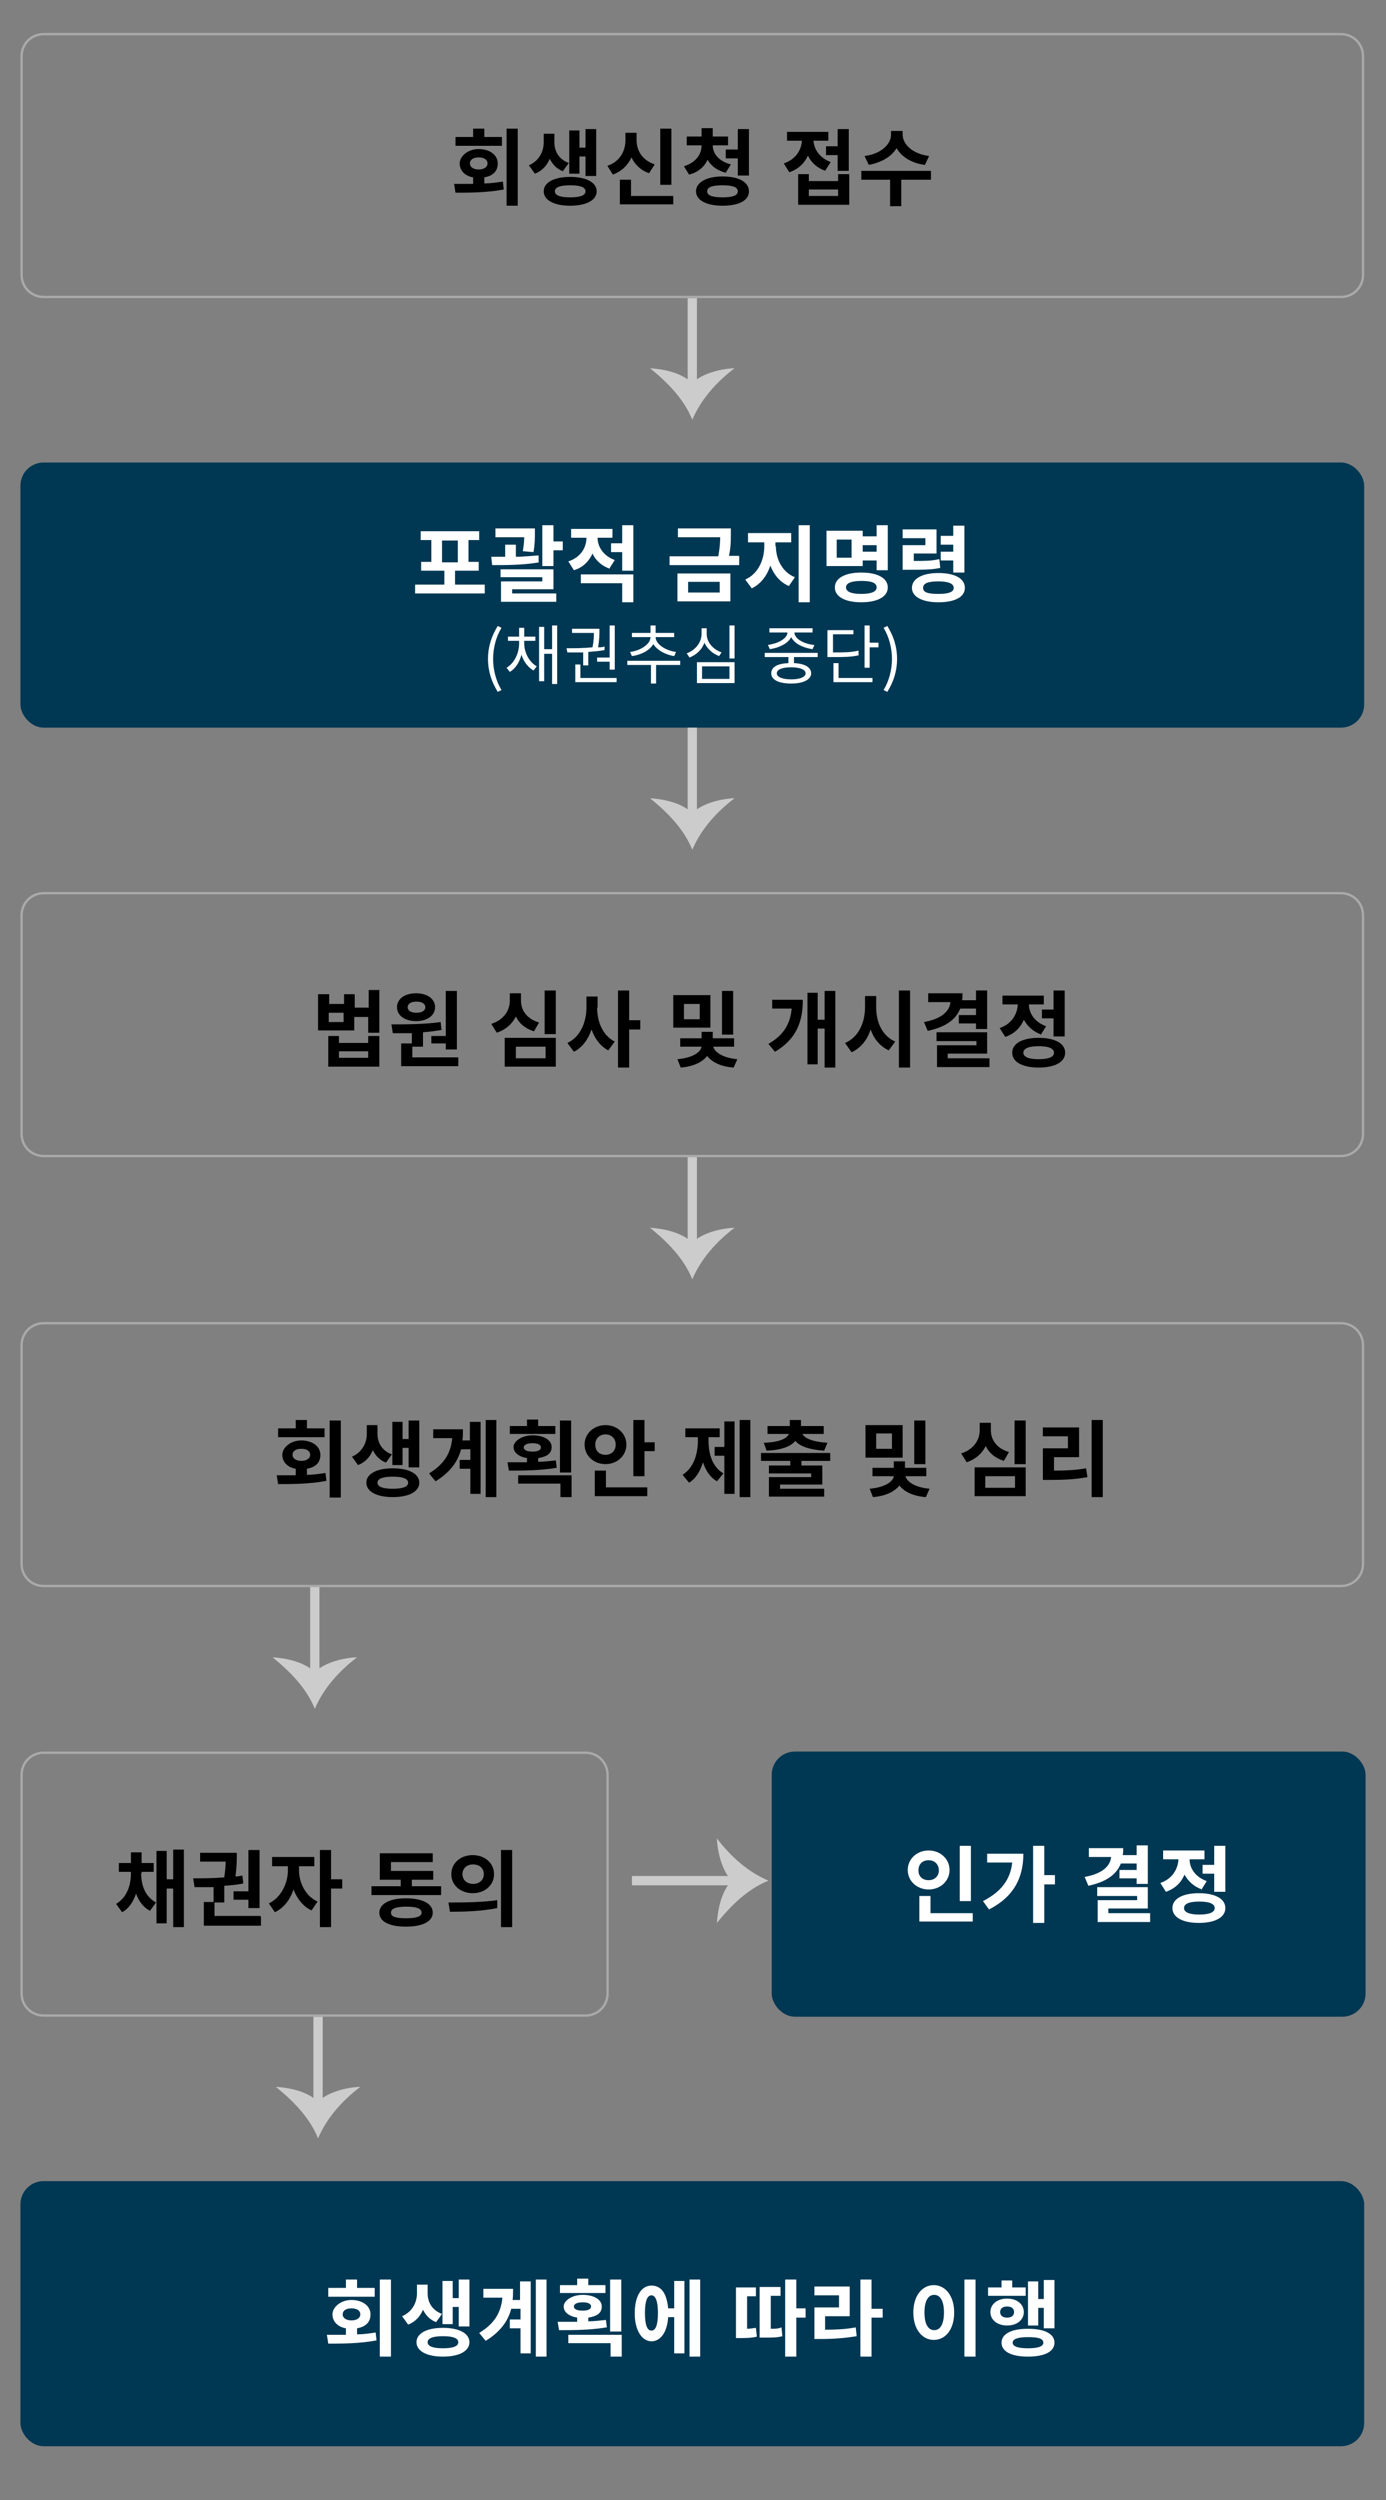
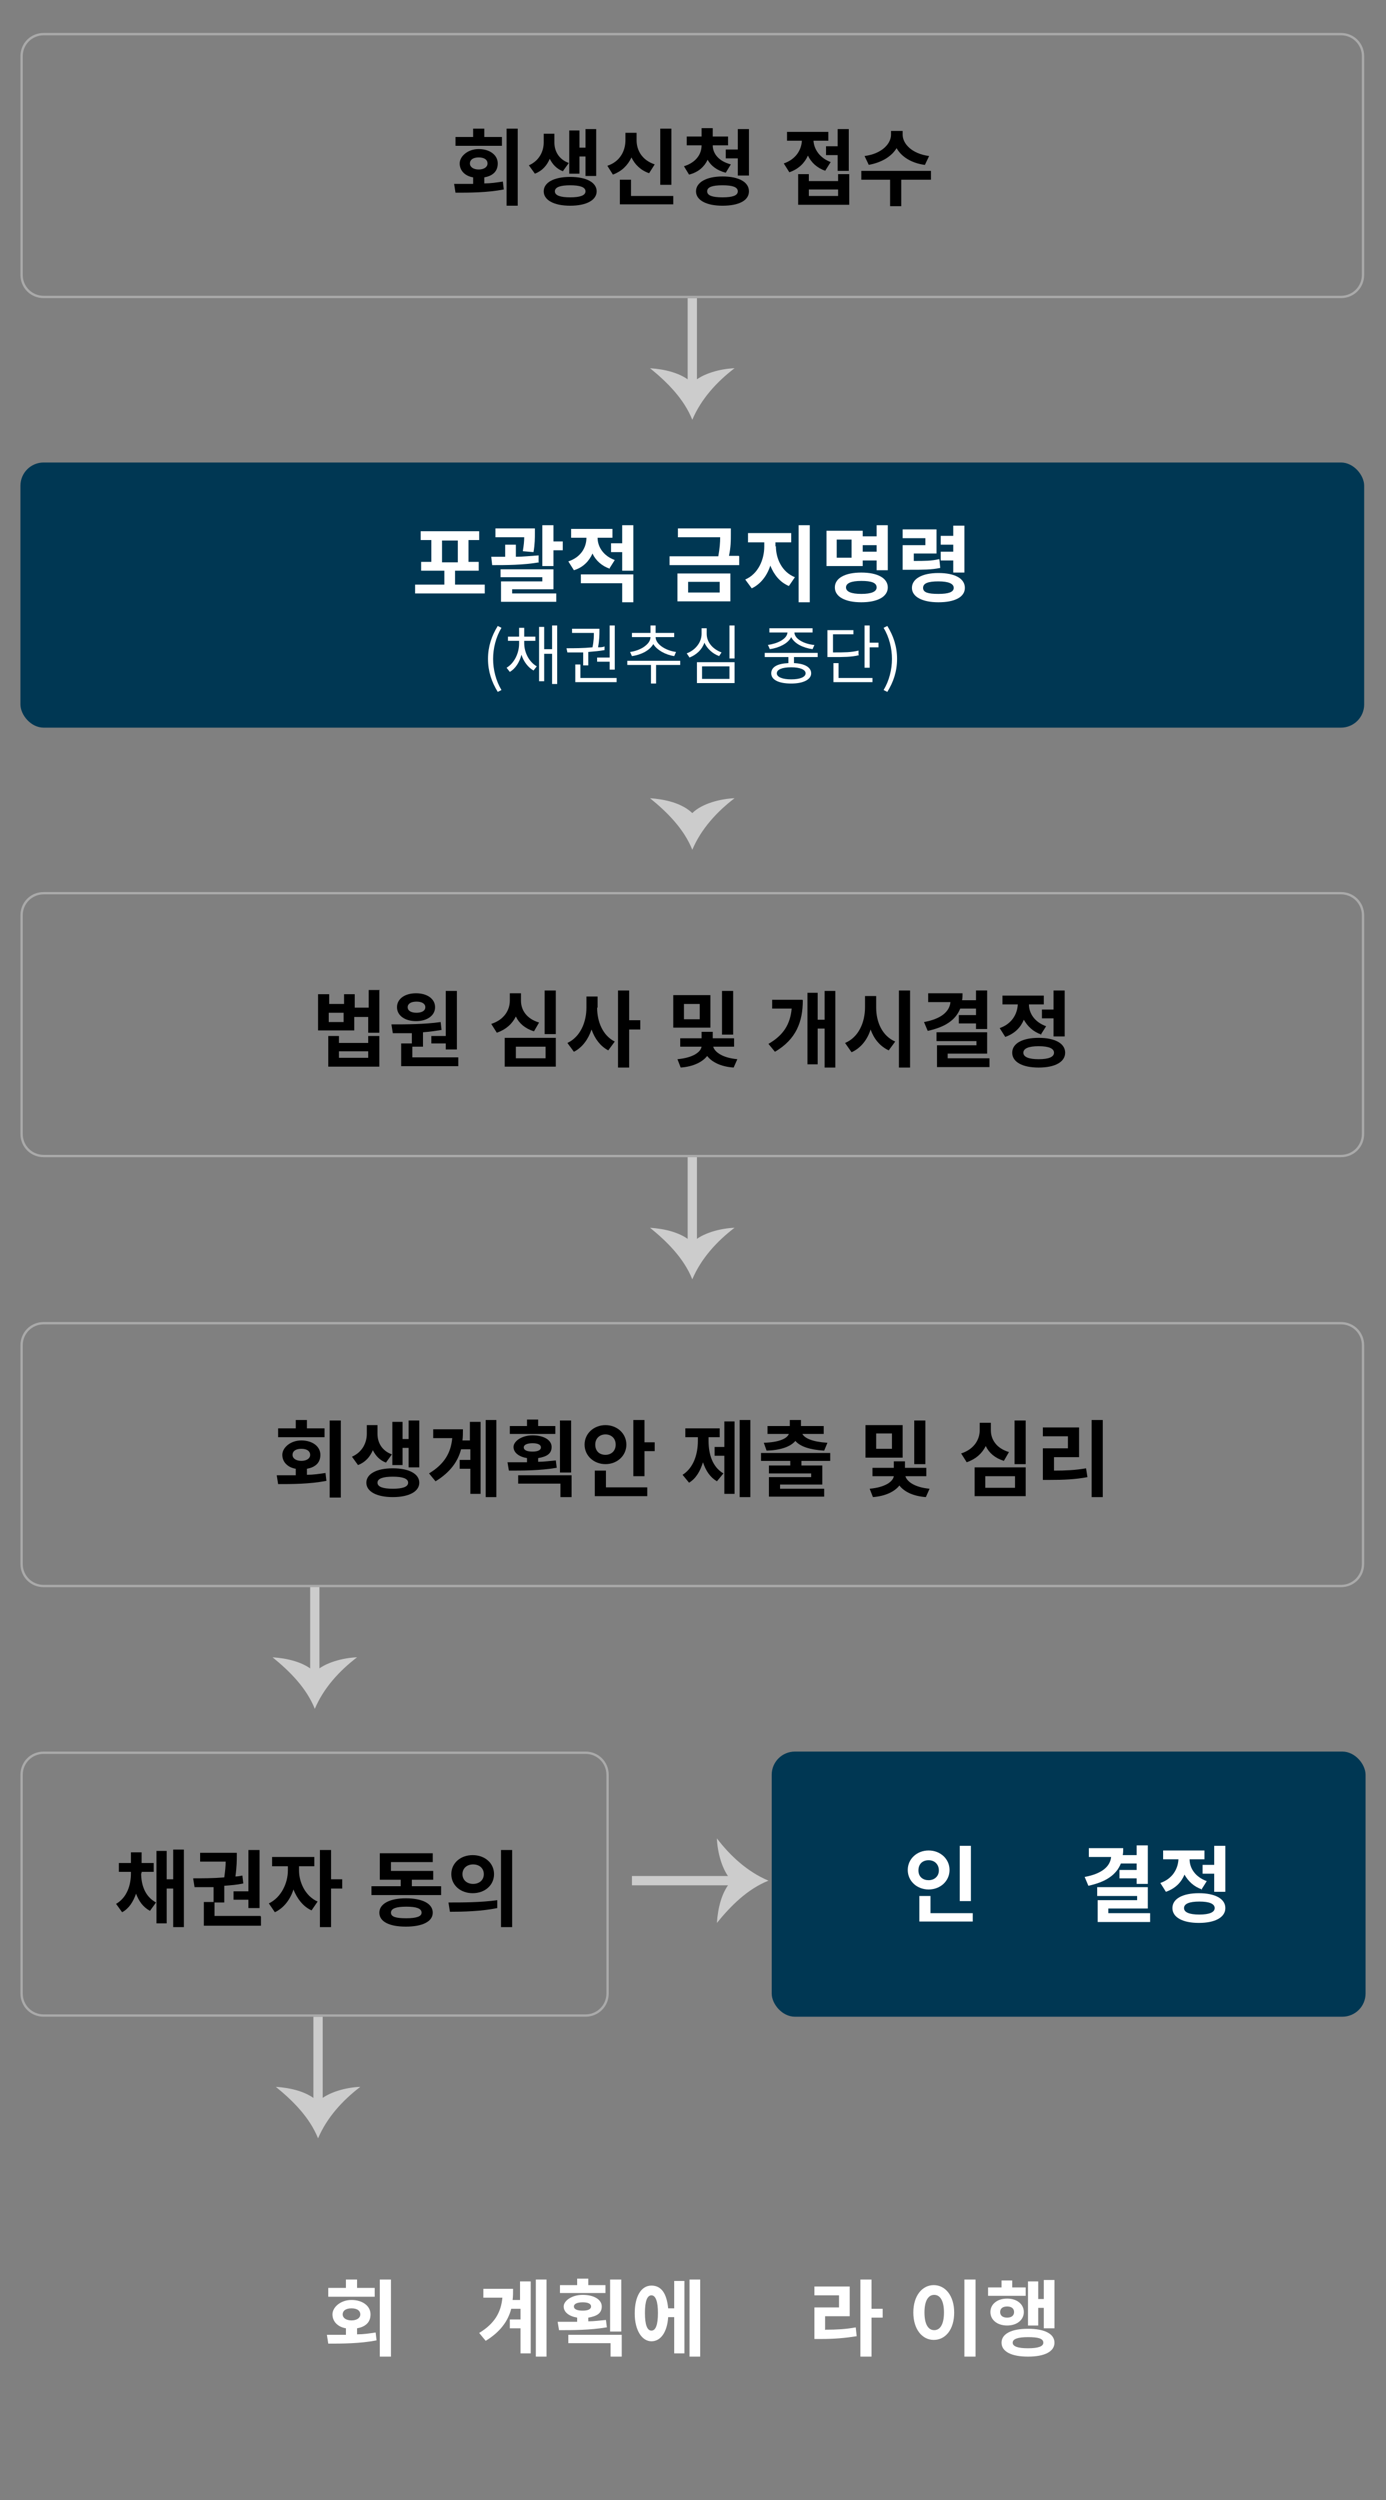
<svg xmlns="http://www.w3.org/2000/svg" id="_레이어_1" data-name="레이어_1" version="1.1" viewBox="0 0 298.5 538.4">
  <rect x="0" y="0" width="298.5" height="538.4" fill="#808080" stroke="none" />
  <defs>
    <style>
      .st0 {
        fill: #aaa;
      }

      .st1 {
        fill: #ccc;
      }

      .st2 {
        fill: #fff;
      }

      .st3 {
        fill: none;
        stroke: #ccc;
        stroke-miterlimit: 10;
        stroke-width: 2px;
      }

      .st4 {
        fill: #003753;
      }
    </style>
  </defs>
-   <rect class="st4" x="4.4" y="469.7" width="289.4" height="57.1" rx="5" ry="5" />
  <rect class="st4" x="166.2" y="377.2" width="127.9" height="57.1" rx="5" ry="5" />
  <rect class="st4" x="4.4" y="99.6" width="289.4" height="57.1" rx="5" ry="5" />
  <path class="st0" d="M288.8,192.6c2.5,0,4.5,2,4.5,4.5v47.1c0,2.5-2,4.5-4.5,4.5H9.4c-2.5,0-4.5-2-4.5-4.5v-47.1c0-2.5,2-4.5,4.5-4.5h279.4M288.8,192.1H9.4c-2.8,0-5,2.2-5,5v47.1c0,2.8,2.2,5,5,5h279.4c2.8,0,5-2.2,5-5v-47.1c0-2.8-2.2-5-5-5h0Z" />
  <g>
    <line class="st3" x1="149.1" y1="64.2" x2="149.1" y2="83.4" />
    <path class="st1" d="M149.1,82.5c2.1-2.1,6.2-3.1,9.1-3.2-3.8,2.9-7.2,6.6-9.1,11.1-1.8-4.5-5.4-8.1-9.1-11.1,3.1.2,6.8,1,9.1,3.2Z" />
  </g>
  <g>
    <path d="M104.3,39.5c1.4,0,2.7-.2,4-.4l.2,1.7c-3.6.7-7.5.7-10.4.7l-.3-1.9c1.2,0,2.6,0,4.1,0v-1.4c-1.8-.3-2.9-1.5-2.9-3s1.7-3.1,4.1-3.1,4.1,1.3,4.1,3.1-1.2,2.7-2.9,3v1.3ZM108.1,31.4h-10v-1.9h3.8v-1.8h2.4v1.8h3.8v1.9ZM103.1,36.5c1.1,0,1.9-.5,1.9-1.3s-.7-1.3-1.9-1.3-1.9.5-1.9,1.3.8,1.3,1.9,1.3ZM111.5,27.7v16.6h-2.4v-16.6h2.4Z" />
    <path d="M121.3,36.9c-1.4-.5-2.3-1.5-2.9-2.7-.6,1.4-1.6,2.6-3.2,3.2l-1.3-1.8c2.3-1,3.2-3.1,3.2-4.9v-1.9h2.3v1.9c0,1.8.9,3.6,3.1,4.4l-1.3,1.8ZM128.5,41.2c0,1.9-2.2,3.1-5.7,3.1s-5.7-1.2-5.7-3.1,2.2-3.1,5.7-3.1,5.7,1.2,5.7,3.1ZM126.1,41.2c0-.9-1.2-1.3-3.3-1.3s-3.3.4-3.3,1.3,1.2,1.3,3.3,1.3,3.3-.4,3.3-1.3ZM124.8,37.4h-2.2v-9.3h2.2v3.7h1.3v-4h2.3v10.1h-2.3v-4.2h-1.3v3.7Z" />
    <path d="M139.8,37.3c-1.8-.6-3.1-1.9-3.8-3.4-.8,1.7-2.1,3-4,3.7l-1.2-1.9c2.8-.9,3.9-3.3,3.9-5.5v-1.6h2.4v1.6c0,2.2,1.2,4.3,3.9,5.2l-1.2,1.9ZM145,42.1v1.9h-11.5v-5.3h2.4v3.5h9.1ZM144.6,39.8h-2.4v-12.1h2.4v12.1Z" />
    <path d="M156.3,37.2c-1.9-.5-3.2-1.5-3.9-2.8-.7,1.5-2,2.7-4,3.2l-1.1-1.8c2.6-.8,3.8-2.6,3.8-4.5h-3.2v-1.9h3.2v-1.8h2.4v1.8h3.3v1.9h-3.3c0,1.7,1.2,3.4,3.9,4.1l-1.1,1.8ZM161.3,41.2c0,2-2.2,3.1-5.7,3.1s-5.7-1.2-5.7-3.1,2.2-3.2,5.7-3.2,5.7,1.2,5.7,3.2ZM158.9,41.2c0-.9-1.1-1.3-3.3-1.3s-3.3.4-3.3,1.3,1.1,1.3,3.3,1.3,3.3-.4,3.3-1.3ZM158.9,32.2v-4.4h2.4v10h-2.4v-3.7h-2.6v-1.9h2.6Z" />
    <path d="M177.8,36.8c-1.8-.6-3.1-1.8-3.8-3.3-.7,1.6-2,2.9-4,3.6l-1.2-1.9c2.6-.9,3.8-2.9,3.9-4.9h-3.2v-1.9h8.9v1.9h-3.2c.1,1.8,1.3,3.7,3.7,4.6l-1.2,1.9ZM180.5,37.5h2.4v6.6h-11v-6.6h2.3v1.5h6.3v-1.5ZM180.5,40.8h-6.3v1.4h6.3v-1.4ZM182.8,27.7v9.1h-2.4v-3.4h-2.5v-1.9h2.5v-3.7h2.4Z" />
    <path d="M200.5,38.7h-6.4v5.7h-2.4v-5.7h-6.2v-1.9h15v1.9ZM199.1,35.5c-2.9-.4-5-1.8-6-3.6-1.1,1.8-3.2,3.1-6,3.6l-.9-1.9c3.8-.5,5.7-2.7,5.7-4.6v-.8h2.5v.8c0,1.9,1.9,4.1,5.7,4.6l-.9,1.9Z" />
  </g>
  <g>
    <path class="st2" d="M105.1,141.9c0-2.7.8-5,2.1-7.1l.8.4c-1.2,2-1.8,4.4-1.8,6.7s.6,4.7,1.8,6.7l-.8.4c-1.3-2.1-2.1-4.4-2.1-7.1Z" />
    <path class="st2" d="M112.9,138.5c0,2,1,4,2.7,5l-.7.9c-1.2-.7-2.1-1.9-2.6-3.4-.4,1.6-1.3,3-2.5,3.7l-.7-.9c1.7-1,2.7-3.2,2.7-5.2v-.6h-2.4v-.9h2.4v-1.9h1.1v1.9h2.4v.9h-2.4v.6ZM120,134.7v12.6h-1.1v-6.5h-1.7v5.9h-1.1v-11.7h1.1v4.8h1.7v-5.1h1.1Z" />
    <path class="st2" d="M125.6,140.5c-1.2,0-2.4,0-3.4,0l-.2-.9c1.6,0,3.6,0,5.6-.2.3-1.4.3-2.4.3-3.1h-4.7v-.9h5.9v.5c0,.7,0,1.9-.3,3.5.5,0,1,0,1.4-.2v.8c-1.1.2-2.3.3-3.5.4v2.9h-1.1v-2.8ZM132.8,146v.9h-8.9v-3.8h1.1v2.9h7.7ZM131.3,141.5v-6.8h1.1v9.5h-1.1v-1.7h-2.7v-.9h2.7Z" />
    <path class="st2" d="M146.4,143.2h-5.1v4h-1.1v-4h-5.1v-.9h11.4v.9ZM135.7,140.4c2.3-.3,4.4-1.7,4.4-3.2h-4v-.9h4v-1.6h1.1v1.6h4v.9h-4c0,1.5,2.1,2.9,4.4,3.2l-.4.9c-1.9-.3-3.7-1.3-4.5-2.6-.8,1.4-2.6,2.3-4.6,2.6l-.4-.9Z" />
    <path class="st2" d="M154.9,141.3c-1.4-.5-2.6-1.6-3.2-2.9-.5,1.5-1.7,2.6-3.2,3.2l-.6-.9c1.9-.7,3.2-2.4,3.2-4.2v-1.2h1.1v1.2c0,1.8,1.3,3.3,3.2,4l-.6.9ZM150.1,142.6h8.1v4.5h-8.1v-4.5ZM151.2,146.2h5.9v-2.7h-5.9v2.7ZM158.2,134.7v7.1h-1.1v-7.1h1.1Z" />
    <path class="st2" d="M171,141.5v1.3c2.3.1,3.7.9,3.7,2.2s-1.6,2.2-4.3,2.2-4.3-.8-4.3-2.2,1.4-2.1,3.7-2.2v-1.3h-5.1v-.9h11.4v.9h-5.1ZM165.3,138.9c2.2-.3,4.2-1.3,4.3-2.7h-3.9v-.9h9.3v.9h-3.9c0,1.4,2.1,2.5,4.3,2.7l-.4.9c-2.1-.3-3.9-1.2-4.6-2.6-.7,1.4-2.6,2.3-4.6,2.6l-.4-.9ZM170.4,143.7c-2,0-3.1.5-3.1,1.3s1.2,1.3,3.1,1.3,3.1-.5,3.1-1.3-1.2-1.3-3.1-1.3Z" />
    <path class="st2" d="M185,141.1c-1.7.4-3.2.4-5.8.4h-1v-5.8h5.6v.9h-4.4v3.9c2.5,0,3.9,0,5.5-.4v.9ZM180.7,146h7.2v.9h-8.4v-4.1h1.1v3.2ZM189.2,138.4v1h-1.9v4.4h-1.1v-9.1h1.1v3.7h1.9Z" />
    <path class="st2" d="M190.3,148.6c1.2-2,1.8-4.4,1.8-6.7s-.6-4.7-1.8-6.7l.8-.4c1.3,2.1,2.1,4.4,2.1,7.1s-.8,5-2.1,7.1l-.8-.4Z" />
  </g>
  <g>
-     <line class="st3" x1="149.1" y1="156.7" x2="149.1" y2="175.9" />
    <path class="st1" d="M149.1,175.1c2.1-2.1,6.2-3.1,9.1-3.2-3.8,2.9-7.2,6.6-9.1,11.1-1.8-4.5-5.4-8.1-9.1-11.1,3.1.2,6.8,1,9.1,3.2Z" />
  </g>
  <g>
    <path class="st2" d="M104.4,125.9v1.9h-15v-1.9h6.3v-3h-5v-1.9h2.2v-4.7h-2.3v-1.9h12.6v1.9h-2.3v4.7h2.2v1.9h-5.1v3h6.4ZM95.2,121.1h3.4v-4.7h-3.4v4.7Z" />
    <path class="st2" d="M116.1,121.1c-3.4.6-7.2.6-10.1.6l-.2-1.8c.9,0,1.9,0,3,0v-2.6h2.3v2.6c1.6,0,3.3-.2,4.9-.3v1.6ZM112.6,118.7c.2-1.2.3-2.2.3-3h-6.2v-1.9h8.5v1c0,1,0,2.4-.3,4.1l-2.3-.2ZM110.3,127.8h9.5v1.8h-11.9v-4.4h8.9v-.9h-9v-1.7h11.4v4.3h-8.9v1ZM121.2,116.6v1.9h-2v3.4h-2.4v-8.8h2.4v3.5h2Z" />
    <path class="st2" d="M131.4,122.5c-1.8-.6-3.1-1.8-3.8-3.3-.7,1.6-2,3-4,3.6l-1.2-1.9c2.7-.9,3.9-3,3.9-5.1h-3.3v-1.9h8.9v1.9h-3.2c0,1.9,1.2,3.9,3.7,4.8l-1.2,1.9ZM125.1,123.7h11.3v6h-2.4v-4.1h-8.9v-1.9ZM136.4,113.1v9.8h-2.4v-4h-2.4v-1.9h2.4v-3.9h2.4Z" />
    <path class="st2" d="M159.2,119.8v1.9h-15v-1.9h10.5c.3-1.7.4-2.9.4-4.1h-9.1v-1.9h11.4v1.3c0,1.3,0,2.7-.4,4.6h2.1ZM145.9,123.5h11.4v6h-11.4v-6ZM148.2,127.6h6.8v-2.3h-6.8v2.3Z" />
    <path class="st2" d="M167.1,117.6c0,2.7,1.3,5.6,4.1,6.7l-1.3,1.9c-1.9-.8-3.2-2.4-4-4.4-.7,2.2-2.1,4-4,4.9l-1.4-1.9c2.8-1.2,4.1-4.3,4.1-7.1v-.9h-3.5v-2h9.3v2h-3.4v.9ZM174.4,113.1v16.6h-2.4v-16.6h2.4Z" />
    <path class="st2" d="M185.8,121.9h-7.8v-7.6h7.8v1.2h3v-2.4h2.4v9.7h-2.4v-2.1h-3v1.2ZM191.2,126.5c0,2-2.2,3.2-5.7,3.2s-5.7-1.2-5.7-3.2,2.2-3.2,5.7-3.2,5.7,1.2,5.7,3.2ZM183.4,116.2h-3.2v3.9h3.2v-3.9ZM188.8,126.5c0-1-1.1-1.4-3.3-1.4s-3.3.5-3.3,1.4,1.1,1.4,3.3,1.4,3.3-.5,3.3-1.4ZM185.8,117.4v1.4h3v-1.4h-3Z" />
    <path class="st2" d="M202.5,122.3c-1.9.4-3.6.4-6.8.4h-1.3v-5.3h4.9v-1.5h-4.9v-1.9h7.3v5.2h-4.9v1.6c2.4,0,3.8,0,5.5-.4l.2,1.9ZM207.8,126.6c0,2-2.2,3.1-5.7,3.1s-5.7-1.2-5.7-3.1,2.1-3.2,5.7-3.2,5.7,1.2,5.7,3.2ZM205.4,126.6c0-.9-1.1-1.4-3.3-1.4s-3.3.4-3.3,1.4,1.1,1.3,3.3,1.3,3.3-.4,3.3-1.3ZM205.3,120.7h-2.7v-1.9h2.7v-1.5h-2.7v-1.9h2.7v-2.2h2.4v10.1h-2.4v-2.5Z" />
  </g>
  <g>
    <line class="st3" x1="149.1" y1="249.2" x2="149.1" y2="268.4" />
    <path class="st1" d="M149.1,267.6c2.1-2.1,6.2-3.1,9.1-3.2-3.8,2.9-7.2,6.6-9.1,11.1-1.8-4.5-5.4-8.1-9.1-11.1,3.1.2,6.8,1,9.1,3.2Z" />
  </g>
  <g>
    <line class="st3" x1="67.8" y1="341.7" x2="67.8" y2="360.9" />
    <path class="st1" d="M67.8,360.1c2.1-2.1,6.2-3.1,9.1-3.2-3.8,2.9-7.2,6.6-9.1,11.1-1.8-4.5-5.4-8.1-9.1-11.1,3.1.2,6.8,1,9.1,3.2Z" />
  </g>
  <g>
    <path d="M81.7,213.3v9.1h-2.4v-3.4h-3v2.9h-7.8v-7.8h2.4v2.1h3.2v-2.1h2.3v2.9h3v-3.8h2.4ZM79.3,223.1h2.4v6.6h-11v-6.6h2.3v1.5h6.3v-1.5ZM74,218.1h-3.2v2h3.2v-2ZM79.3,226.4h-6.3v1.4h6.3v-1.4Z" />
    <path d="M98.7,227.7v1.9h-12.3v-4.9h2.3v-2.2c-1.5,0-2.8,0-4.1,0l-.3-1.9c3,0,7.1,0,10.6-.5l.2,1.7c-1.3.2-2.6.4-4,.5v3.1h-2.3v2.3h9.9ZM85.5,216.9c0-1.8,1.7-3,4.1-3s4.1,1.2,4.1,3-1.7,3-4.1,3-4.1-1.2-4.1-3ZM87.8,216.9c0,.8.8,1.2,1.9,1.2s1.9-.4,1.9-1.2-.8-1.2-1.9-1.2-1.9.4-1.9,1.2ZM96,223v-9.6h2.4v12.6h-2.4v-1.3h-3.1v-1.6h3.1Z" />
    <path d="M115,222.1c-1.9-.6-3.2-1.7-3.9-3.2-.8,1.6-2.1,2.8-4.1,3.5l-1.2-1.9c2.8-.9,4-3,4-5v-1.6h2.4v1.6c0,2,1.2,3.9,3.9,4.7l-1.1,1.9ZM108.7,223.5h11v6.2h-11v-6.2ZM111.1,227.9h6.4v-2.5h-6.4v2.5ZM119.7,213.3v9.4h-2.4v-9.4h2.4Z" />
    <path d="M128.6,217c0,3,1.2,6,3.8,7.3l-1.4,1.9c-1.7-.9-2.9-2.5-3.6-4.5-.7,2.1-2,3.9-3.8,4.8l-1.4-1.9c2.8-1.3,4.1-4.5,4.1-7.6v-2.4h2.4v2.4ZM137.9,221.7h-2.4v8.2h-2.4v-16.6h2.4v6.4h2.4v2Z" />
    <path d="M153,221.3h-8v-7h8v7ZM153.6,225.4c.3,1.1,1.9,2.4,5.2,2.7l-.8,1.8c-2.8-.2-4.7-1.2-5.7-2.5-1,1.3-3,2.3-5.7,2.5l-.7-1.8c3.3-.3,5-1.5,5.2-2.7h-4.6v-1.8h4.6v-1.4h2.4v1.4h4.6v1.8h-4.6ZM150.7,216.2h-3.4v3.3h3.4v-3.3ZM157.9,222.8h-2.4v-9.4h2.4v9.4Z" />
    <path d="M172.9,215.4c0,4.6-1.4,8.4-6,11.1l-1.4-1.7c3.3-1.9,4.7-4.3,5-7.6h-4.2v-1.9h6.5ZM179.9,213.3v16.6h-2.3v-8.4h-1.5v7.7h-2.2v-15.4h2.2v5.8h1.5v-6.2h2.3Z" />
    <path d="M188.7,217c0,3.1,1.3,6.1,4.1,7.3l-1.4,1.9c-1.9-.9-3.2-2.5-3.9-4.5-.7,2.2-2.1,4-4.1,4.9l-1.4-2c2.9-1.2,4.3-4.4,4.3-7.7v-2.4h2.4v2.4ZM196,213.3v16.6h-2.4v-16.6h2.4Z" />
    <path d="M206.8,217.2c-1,2.5-3.3,4-7,4.8l-.8-1.9c3.8-.7,5.5-2.3,5.7-4.3h-4.8v-1.9h7.4c0,.5,0,1-.1,1.5h3v-2.1h2.4v8.3h-2.4v-1.2h-3.7v-1.8h3.7v-1.4h-3.5ZM213.1,227.9v1.9h-11.3v-4.7h8.5v-.9h-8.6v-1.9h10.9v4.6h-8.5v1h8.9Z" />
    <path d="M224.3,222.8c-1.8-.6-3-1.8-3.8-3.2-.7,1.7-2,3-4,3.7l-1.2-1.9c2.6-.9,3.8-3,3.9-5.1h-3.3v-1.9h8.9v1.9h-3.2c0,1.9,1.2,3.8,3.7,4.7l-1.2,1.9ZM229.4,226.7c0,2-2.2,3.2-5.7,3.2s-5.7-1.2-5.7-3.2,2.2-3.2,5.7-3.2,5.7,1.2,5.7,3.2ZM227,226.7c0-.9-1.1-1.4-3.3-1.4s-3.3.5-3.3,1.4,1.1,1.4,3.3,1.4,3.3-.5,3.3-1.4ZM226.9,217.3v-4h2.4v9.9h-2.4v-3.9h-2.5v-1.9h2.5Z" />
  </g>
  <g>
    <line class="st3" x1="68.5" y1="434.3" x2="68.5" y2="453.4" />
    <path class="st1" d="M68.5,452.6c2.1-2.1,6.2-3.1,9.1-3.2-3.8,2.9-7.2,6.6-9.1,11.1-1.8-4.5-5.4-8.1-9.1-11.1,3.1.2,6.8,1,9.1,3.2Z" />
  </g>
  <g>
    <path d="M66.1,317.6c1.4,0,2.7-.2,4-.4l.2,1.7c-3.6.7-7.5.7-10.4.7l-.3-1.9c1.2,0,2.6,0,4.1,0v-1.4c-1.8-.3-2.9-1.5-2.9-3s1.7-3.1,4.1-3.1,4.1,1.3,4.1,3.1-1.2,2.7-2.9,3v1.3ZM69.9,309.5h-10v-1.9h3.8v-1.8h2.4v1.8h3.8v1.9ZM64.9,314.6c1.1,0,1.9-.5,1.9-1.3s-.7-1.3-1.9-1.3-1.9.5-1.9,1.3.8,1.3,1.9,1.3ZM73.4,305.9v16.6h-2.4v-16.6h2.4Z" />
    <path d="M83.2,315c-1.4-.5-2.3-1.5-2.9-2.7-.6,1.4-1.6,2.6-3.2,3.2l-1.3-1.8c2.3-1,3.2-3.1,3.2-4.9v-1.9h2.3v1.9c0,1.8.9,3.6,3.1,4.4l-1.3,1.8ZM90.3,319.3c0,1.9-2.2,3.1-5.7,3.1s-5.7-1.2-5.7-3.1,2.2-3.1,5.7-3.1,5.7,1.2,5.7,3.1ZM87.9,319.3c0-.9-1.2-1.3-3.3-1.3s-3.3.4-3.3,1.3,1.2,1.3,3.3,1.3,3.3-.4,3.3-1.3ZM86.7,315.5h-2.2v-9.3h2.2v3.7h1.3v-4h2.3v10.1h-2.3v-4.2h-1.3v3.7Z" />
    <path d="M101.3,306.2h2.2v15.5h-2.2v-5.4h-2.3v-1.9h2.3v-2.3h-2c-.7,2.7-2.4,5-5.5,6.9l-1.4-1.7c3.3-2,4.7-4.4,5-7.6h-4.1v-1.9h6.4c0,.8,0,1.6-.1,2.4h1.6v-4ZM106.9,305.8v16.6h-2.3v-16.6h2.3Z" />
    <path d="M119.8,316.1c-3.5.6-7.3.6-10.2.6l-.3-1.8c1.3,0,2.7,0,4.2,0v-.9c-1.8-.3-2.9-1.2-2.9-2.4s1.7-2.5,4.1-2.5,4.1,1,4.1,2.5-1.1,2.1-2.9,2.4v.8c1.3,0,2.6-.2,3.8-.3l.2,1.6ZM119.5,308.8h-9.7v-1.7h3.7v-1.4h2.4v1.4h3.7v1.7ZM111.6,317.7h11.5v4.7h-2.4v-2.9h-9.1v-1.8ZM114.7,312.6c1.1,0,1.8-.3,1.8-.9s-.7-.9-1.8-.9-1.9.3-1.9.9.7.9,1.9.9ZM123,305.9v11.2h-2.4v-11.2h2.4Z" />
    <path d="M130.4,315.3c-2.5,0-4.5-1.8-4.5-4.2s2-4.2,4.5-4.2,4.5,1.8,4.5,4.2-2,4.2-4.5,4.2ZM130.5,320.3h8.9v1.9h-11.3v-5.5h2.4v3.6ZM130.4,313.3c1.2,0,2.2-.8,2.2-2.2s-1-2.2-2.2-2.2-2.2.8-2.2,2.2.9,2.2,2.2,2.2ZM141,310.6v1.9h-2.2v5.4h-2.4v-12.1h2.4v4.8h2.2Z" />
    <path d="M152.6,310.3c0,2.8.8,5.6,3.2,7l-1.4,1.7c-1.5-.9-2.4-2.3-3-4.1-.6,1.9-1.5,3.5-3,4.4l-1.4-1.7c2.4-1.5,3.3-4.5,3.3-7.3v-.8h-2.7v-1.9h7.4v1.9h-2.4v.8ZM156,306.1h2.2v15.6h-2.2v-8.2h-2.1v-1.9h2.1v-5.4ZM161.6,305.8v16.6h-2.3v-16.6h2.3Z" />
    <path d="M172.6,314.6v1h4.5v4.1h-9.1v.9h9.5v1.7h-11.9v-4.2h9.1v-.8h-9.1v-1.7h4.6v-1h-6.3v-1.7h14.9v1.7h-6.3ZM164.5,310.7c3.3-.1,5-.9,5.4-1.9h-4.6v-1.7h4.8v-1.3h2.4v1.3h4.9v1.7h-4.6c.5.9,2.1,1.7,5.4,1.9l-.7,1.7c-3.1-.2-5.2-.9-6.2-2.1-1,1.2-3.1,2-6.2,2.1l-.6-1.7Z" />
    <path d="M194.4,313.9h-8v-7h8v7ZM195,317.9c.3,1.1,1.9,2.4,5.2,2.7l-.8,1.8c-2.8-.2-4.7-1.2-5.7-2.5-1,1.3-3,2.3-5.7,2.5l-.7-1.8c3.3-.3,5-1.5,5.2-2.7h-4.6v-1.8h4.6v-1.4h2.4v1.4h4.6v1.8h-4.6ZM192.1,308.7h-3.4v3.3h3.4v-3.3ZM199.3,315.3h-2.4v-9.4h2.4v9.4Z" />
    <path d="M216.2,314.6c-1.9-.6-3.2-1.7-3.9-3.2-.8,1.6-2.1,2.8-4.1,3.5l-1.2-1.9c2.8-.9,4-3,4-5v-1.6h2.4v1.6c0,2,1.2,3.9,3.9,4.7l-1.1,1.9ZM209.9,316h11v6.2h-11v-6.2ZM212.2,320.4h6.4v-2.5h-6.4v2.5ZM220.9,305.9v9.4h-2.4v-9.4h2.4Z" />
    <path d="M227,316.7c2.5,0,4.6-.1,6.9-.5l.3,1.9c-2.7.5-5.1.6-8.1.6h-1.5v-6.8h5.4v-2.6h-5.4v-1.9h7.8v6.4h-5.4v3ZM237.5,305.8v16.6h-2.4v-16.6h2.4Z" />
  </g>
  <g>
    <path d="M30.4,403.4c0,2.5.8,5,3.2,6.3l-1.3,1.8c-1.5-.8-2.4-2.1-3-3.7-.6,1.7-1.5,3.2-3,4l-1.3-1.8c2.4-1.4,3.2-4.1,3.2-6.6v-.3h-2.6v-1.9h2.6v-2.3h2.3v2.3h2.6v1.9h-2.6v.3ZM39.6,398.4v16.6h-2.3v-8.3h-1.4v7.5h-2.2v-15.6h2.2v6.1h1.4v-6.4h2.3Z" />
    <path d="M56.2,412.8v1.9h-12.3v-5.1h2.1v-3.2c-1.5,0-2.8,0-4.1,0l-.3-1.9c1.9,0,4.3,0,6.7-.2.2-1.4.3-2.5.3-3.4h-5.5v-1.9h7.9v.6c0,.9,0,2.4-.3,4.5.5,0,1-.1,1.5-.2l.2,1.7c-1.4.3-2.7.4-4.1.5v3.6h-2.1v2.9h9.9ZM53.5,407.2v-8.8h2.4v12.5h-2.4v-1.8h-3.2v-1.8h3.2Z" />
    <path d="M64.4,402.8c0,2.5,1.3,5.5,4,6.7l-1.3,1.9c-1.8-.8-3.1-2.5-3.9-4.5-.7,2.2-2.1,4-4,4.9l-1.3-1.9c2.7-1.3,4.1-4.4,4.1-7.1v-.9h-3.4v-2h9.1v2h-3.3v.9ZM73.7,406.7h-2.4v8.3h-2.4v-16.6h2.4v6.3h2.4v2Z" />
    <path d="M95,406.2v1.9h-15v-1.9h6.3v-1.4h-4.5v-5.7h11.4v1.9h-9v1.9h9.1v1.9h-4.6v1.4h6.3ZM93.2,411.9c0,1.9-2.2,3-5.8,3s-5.7-1.1-5.7-3,2.2-3.1,5.7-3.1,5.8,1.1,5.8,3.1ZM90.8,411.9c0-.9-1.1-1.3-3.3-1.3s-3.3.4-3.3,1.3,1.1,1.2,3.3,1.2,3.3-.4,3.3-1.2Z" />
    <path d="M96.6,409.7c2.9,0,7,0,10.5-.5v1.7c-3.4.7-7.3.8-10.2.8l-.3-1.9ZM106.4,403.6c0,2.4-2,4.1-4.6,4.1s-4.6-1.7-4.6-4.1,2-4.1,4.6-4.1,4.6,1.7,4.6,4.1ZM99.6,403.6c0,1.3,1,2.1,2.3,2.1s2.3-.8,2.3-2.1-1-2.1-2.3-2.1-2.3.8-2.3,2.1ZM110.3,398.4v16.6h-2.4v-16.6h2.4Z" />
  </g>
  <g>
    <line class="st3" x1="136.1" y1="405" x2="158.4" y2="405" />
    <path class="st1" d="M157.6,405c-2.1-2.1-3.1-6.2-3.2-9.1,2.9,3.8,6.6,7.2,11.1,9.1-4.5,1.8-8.1,5.4-11.1,9.1.2-3.1,1-6.8,3.2-9.1Z" />
  </g>
  <g>
    <path class="st2" d="M200,406.9c-2.5,0-4.5-1.8-4.5-4.2s2-4.2,4.5-4.2,4.5,1.8,4.5,4.2-2,4.2-4.5,4.2ZM200,404.9c1.2,0,2.2-.8,2.2-2.1s-.9-2.2-2.2-2.2-2.2.8-2.2,2.2,1,2.1,2.2,2.1ZM209.5,411.9v1.9h-11.5v-5.5h2.4v3.7h9.1ZM209.1,409.4h-2.4v-11.9h2.4v11.9Z" />
-     <path class="st2" d="M220.4,399.2c0,5-1.9,9.2-7.4,12l-1.3-1.8c3.9-2,5.9-4.6,6.3-8.3h-5.4v-1.9h7.8ZM227.2,405.8h-2.3v8.3h-2.4v-16.6h2.4v6.3h2.3v2Z" />
    <path class="st2" d="M241.4,401.3c-1,2.5-3.3,4-7,4.8l-.8-1.9c3.8-.7,5.5-2.3,5.7-4.3h-4.8v-1.9h7.4c0,.5,0,1-.1,1.5h3v-2.1h2.4v8.3h-2.4v-1.2h-3.7v-1.8h3.7v-1.4h-3.5ZM247.7,412v1.9h-11.3v-4.7h8.5v-.9h-8.6v-1.9h10.9v4.6h-8.5v1h8.9Z" />
    <path class="st2" d="M258.9,406.9c-1.8-.6-3-1.8-3.8-3.2-.7,1.7-2,3-4,3.7l-1.2-1.9c2.6-.9,3.8-3,3.9-5.1h-3.3v-1.9h8.9v1.9h-3.2c0,1.9,1.2,3.8,3.7,4.7l-1.2,1.9ZM263.9,410.9c0,2-2.2,3.2-5.7,3.2s-5.7-1.2-5.7-3.2,2.2-3.2,5.7-3.2,5.7,1.2,5.7,3.2ZM261.6,410.9c0-.9-1.1-1.4-3.3-1.4s-3.3.5-3.3,1.4,1.1,1.4,3.3,1.4,3.3-.5,3.3-1.4ZM261.5,401.5v-4h2.4v9.9h-2.4v-3.9h-2.5v-1.9h2.5Z" />
  </g>
  <path class="st0" d="M288.8,7.6c2.5,0,4.5,2,4.5,4.5v47.1c0,2.5-2,4.5-4.5,4.5H9.4c-2.5,0-4.5-2-4.5-4.5V12.1c0-2.5,2-4.5,4.5-4.5h279.4M288.8,7.1H9.4c-2.8,0-5,2.2-5,5v47.1c0,2.8,2.2,5,5,5h279.4c2.8,0,5-2.2,5-5V12.1c0-2.8-2.2-5-5-5h0Z" />
  <path class="st0" d="M288.8,285.2c2.5,0,4.5,2,4.5,4.5v47.1c0,2.5-2,4.5-4.5,4.5H9.4c-2.5,0-4.5-2-4.5-4.5v-47.1c0-2.5,2-4.5,4.5-4.5h279.4M288.8,284.7H9.4c-2.8,0-5,2.2-5,5v47.1c0,2.8,2.2,5,5,5h279.4c2.8,0,5-2.2,5-5v-47.1c0-2.8-2.2-5-5-5h0Z" />
  <path class="st0" d="M126.1,377.7c2.5,0,4.5,2,4.5,4.5v47.1c0,2.5-2,4.5-4.5,4.5H9.4c-2.5,0-4.5-2-4.5-4.5v-47.1c0-2.5,2-4.5,4.5-4.5h116.7M126.1,377.2H9.4c-2.8,0-5,2.2-5,5v47.1c0,2.8,2.2,5,5,5h116.7c2.8,0,5-2.2,5-5v-47.1c0-2.8-2.2-5-5-5h0Z" />
  <g>
    <path class="st2" d="M76.9,502.7c1.4,0,2.7-.2,4-.4l.2,1.7c-3.6.7-7.5.7-10.4.7l-.3-1.9c1.2,0,2.6,0,4.1,0v-1.4c-1.8-.3-2.9-1.5-2.9-3s1.7-3.1,4.1-3.1,4.1,1.3,4.1,3.1-1.2,2.7-2.9,3v1.3ZM80.7,494.6h-10v-1.9h3.8v-1.8h2.4v1.8h3.8v1.9ZM75.7,499.7c1.1,0,1.9-.5,1.9-1.3s-.7-1.3-1.9-1.3-1.9.5-1.9,1.3.8,1.3,1.9,1.3ZM84.2,490.9v16.6h-2.4v-16.6h2.4Z" />
-     <path class="st2" d="M94,500.1c-1.4-.5-2.3-1.5-2.9-2.7-.6,1.4-1.6,2.6-3.2,3.2l-1.3-1.8c2.3-1,3.2-3.1,3.2-4.9v-1.9h2.3v1.9c0,1.8.9,3.6,3.1,4.4l-1.3,1.8ZM101.1,504.4c0,1.9-2.2,3.1-5.7,3.1s-5.7-1.2-5.7-3.1,2.2-3.1,5.7-3.1,5.7,1.2,5.7,3.1ZM98.7,504.4c0-.9-1.2-1.3-3.3-1.3s-3.3.4-3.3,1.3,1.2,1.3,3.3,1.3,3.3-.4,3.3-1.3ZM97.5,500.5h-2.2v-9.3h2.2v3.7h1.3v-4h2.3v10.1h-2.3v-4.2h-1.3v3.7Z" />
    <path class="st2" d="M112.1,491.3h2.2v15.5h-2.2v-5.4h-2.3v-1.9h2.3v-2.3h-2c-.7,2.7-2.4,5-5.5,6.9l-1.4-1.7c3.3-2,4.7-4.4,5-7.6h-4.1v-1.9h6.4c0,.8,0,1.6-.1,2.4h1.6v-4ZM117.7,490.9v16.6h-2.3v-16.6h2.3Z" />
    <path class="st2" d="M130.6,501.2c-3.5.6-7.3.6-10.2.6l-.3-1.8c1.3,0,2.7,0,4.2,0v-.9c-1.8-.3-2.9-1.2-2.9-2.4s1.7-2.5,4.1-2.5,4.1,1,4.1,2.5-1.1,2.1-2.9,2.4v.8c1.3,0,2.6-.2,3.8-.3l.2,1.6ZM130.3,493.8h-9.7v-1.7h3.7v-1.4h2.4v1.4h3.7v1.7ZM122.4,502.8h11.5v4.7h-2.4v-2.9h-9.1v-1.8ZM125.5,497.6c1.1,0,1.8-.3,1.8-.9s-.7-.9-1.8-.9-1.9.3-1.9.9.7.9,1.9.9ZM133.8,490.9v11.2h-2.4v-11.2h2.4Z" />
    <path class="st2" d="M145.2,491.2h2.2v15.6h-2.2v-7.8h-1.3c-.2,3.2-1.6,5.2-3.6,5.2s-3.6-2.3-3.6-6,1.4-6,3.6-6,3.3,1.8,3.6,4.9h1.3v-5.8ZM141.7,498.1c0-2.5-.5-3.8-1.4-3.8s-1.4,1.2-1.4,3.8.5,3.8,1.4,3.8,1.4-1.2,1.4-3.8ZM150.8,490.9v16.6h-2.3v-16.6h2.3Z" />
-     <path class="st2" d="M160.8,501.5c.6,0,1.3-.1,2-.2l.2,1.9c-1.3.3-2.4.3-3.7.3h-.8v-10.9h4.3v1.9h-1.9v7ZM166,501.5c1,0,1.6,0,2.3-.3l.2,1.9c-1.1.3-2,.3-4,.3h-.9v-10.9h4.5v1.9h-2.1v7ZM173.5,499.1h-2v8.4h-2.4v-16.6h2.4v6.2h2v2Z" />
    <path class="st2" d="M177.8,501.7c2.4,0,4.3-.1,6.5-.5l.2,1.9c-2.5.4-4.8.6-7.7.6h-1.4v-6.8h5.3v-2.6h-5.3v-1.9h7.6v6.4h-5.3v3ZM190.1,499.1h-2.4v8.4h-2.4v-16.6h2.4v6.3h2.4v2Z" />
    <path class="st2" d="M205.5,498c0,3.7-1.9,5.9-4.4,5.9s-4.4-2.3-4.4-5.9,1.9-5.9,4.4-5.9,4.4,2.3,4.4,5.9ZM199.1,498c0,2.5.8,3.8,2.1,3.8s2.1-1.3,2.1-3.8-.8-3.8-2.1-3.8-2.1,1.3-2.1,3.8ZM210.1,490.9v16.6h-2.4v-16.6h2.4Z" />
    <path class="st2" d="M220.9,494.4h-8.1v-1.8h2.9v-1.5h2.3v1.5h2.9v1.8ZM216.9,500.8c-2.1,0-3.6-1.2-3.6-2.9s1.5-2.9,3.6-2.9,3.6,1.2,3.6,2.9-1.5,2.9-3.6,2.9ZM216.9,499.1c.9,0,1.5-.4,1.5-1.2s-.6-1.2-1.5-1.2-1.5.4-1.5,1.2.6,1.2,1.5,1.2ZM227.1,504.5c0,1.9-2.1,3-5.7,3s-5.7-1.1-5.7-3,2.1-3,5.7-3,5.7,1.1,5.7,3ZM224.7,504.5c0-.9-1.1-1.2-3.3-1.2s-3.3.4-3.3,1.2,1.1,1.2,3.3,1.2,3.3-.4,3.3-1.2ZM223.6,500.8h-2.2v-9.5h2.2v3.8h1.2v-4.1h2.3v10.4h-2.3v-4.4h-1.2v3.8Z" />
  </g>
</svg>